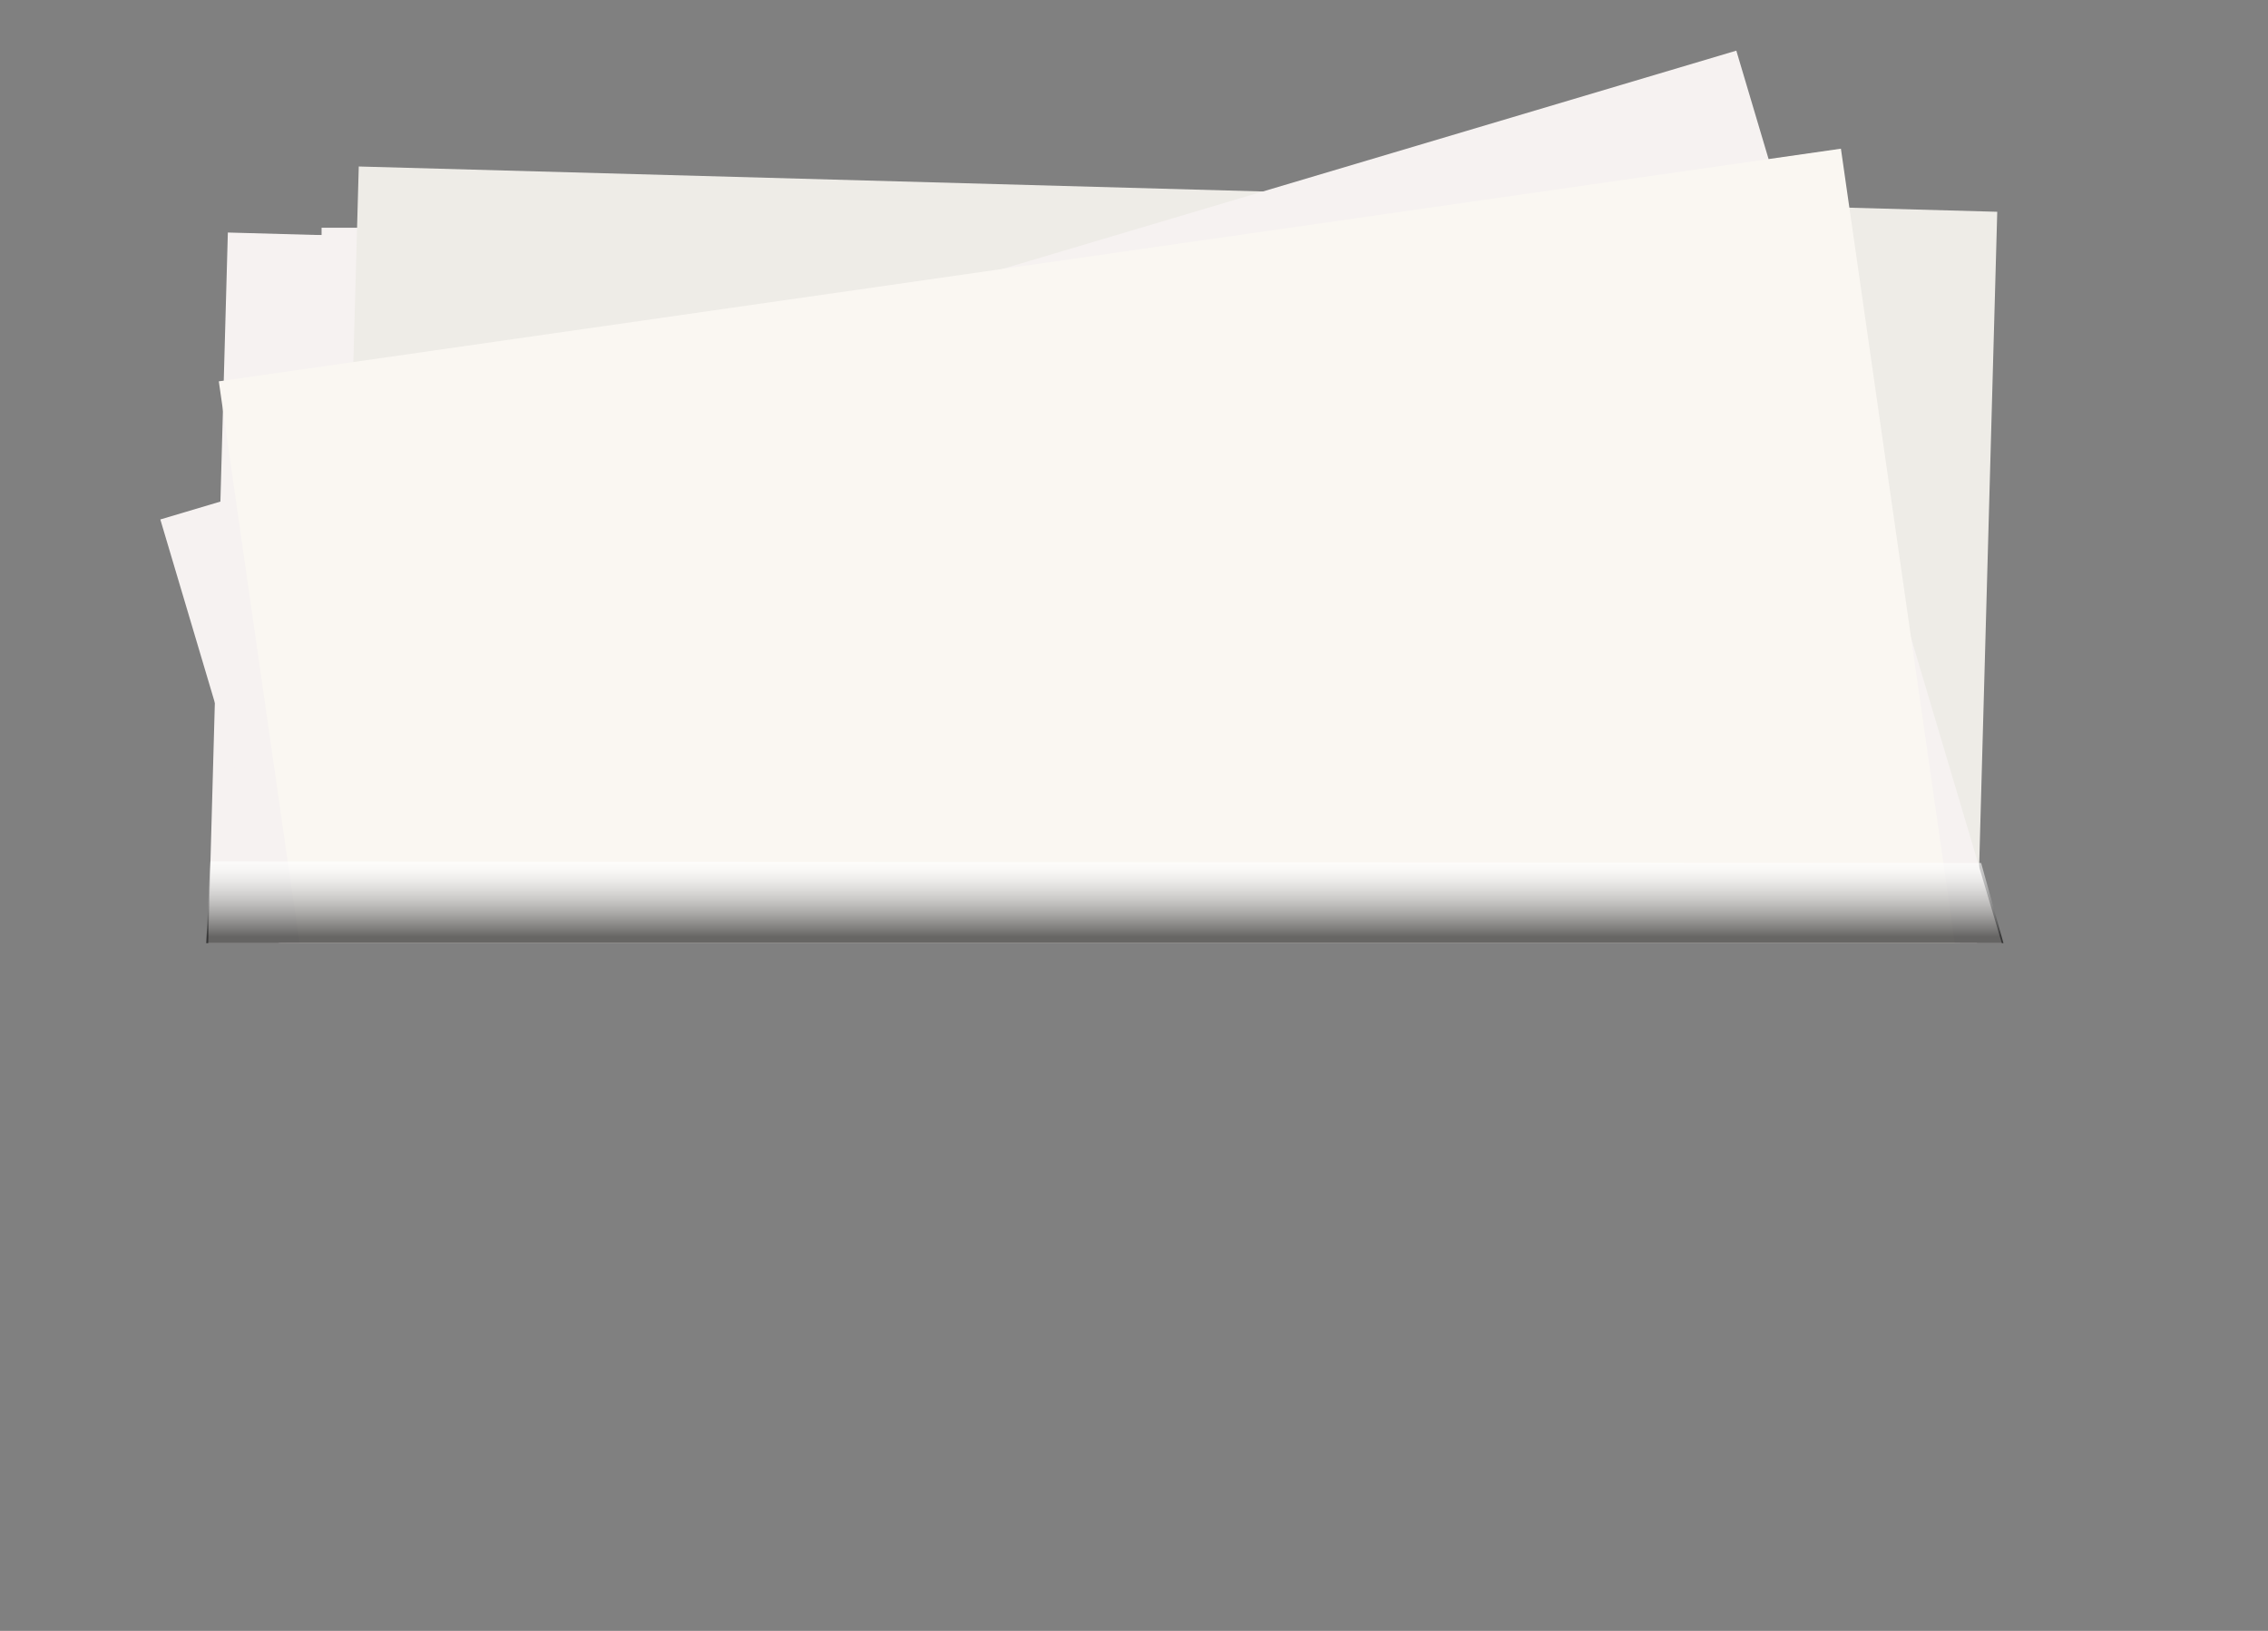
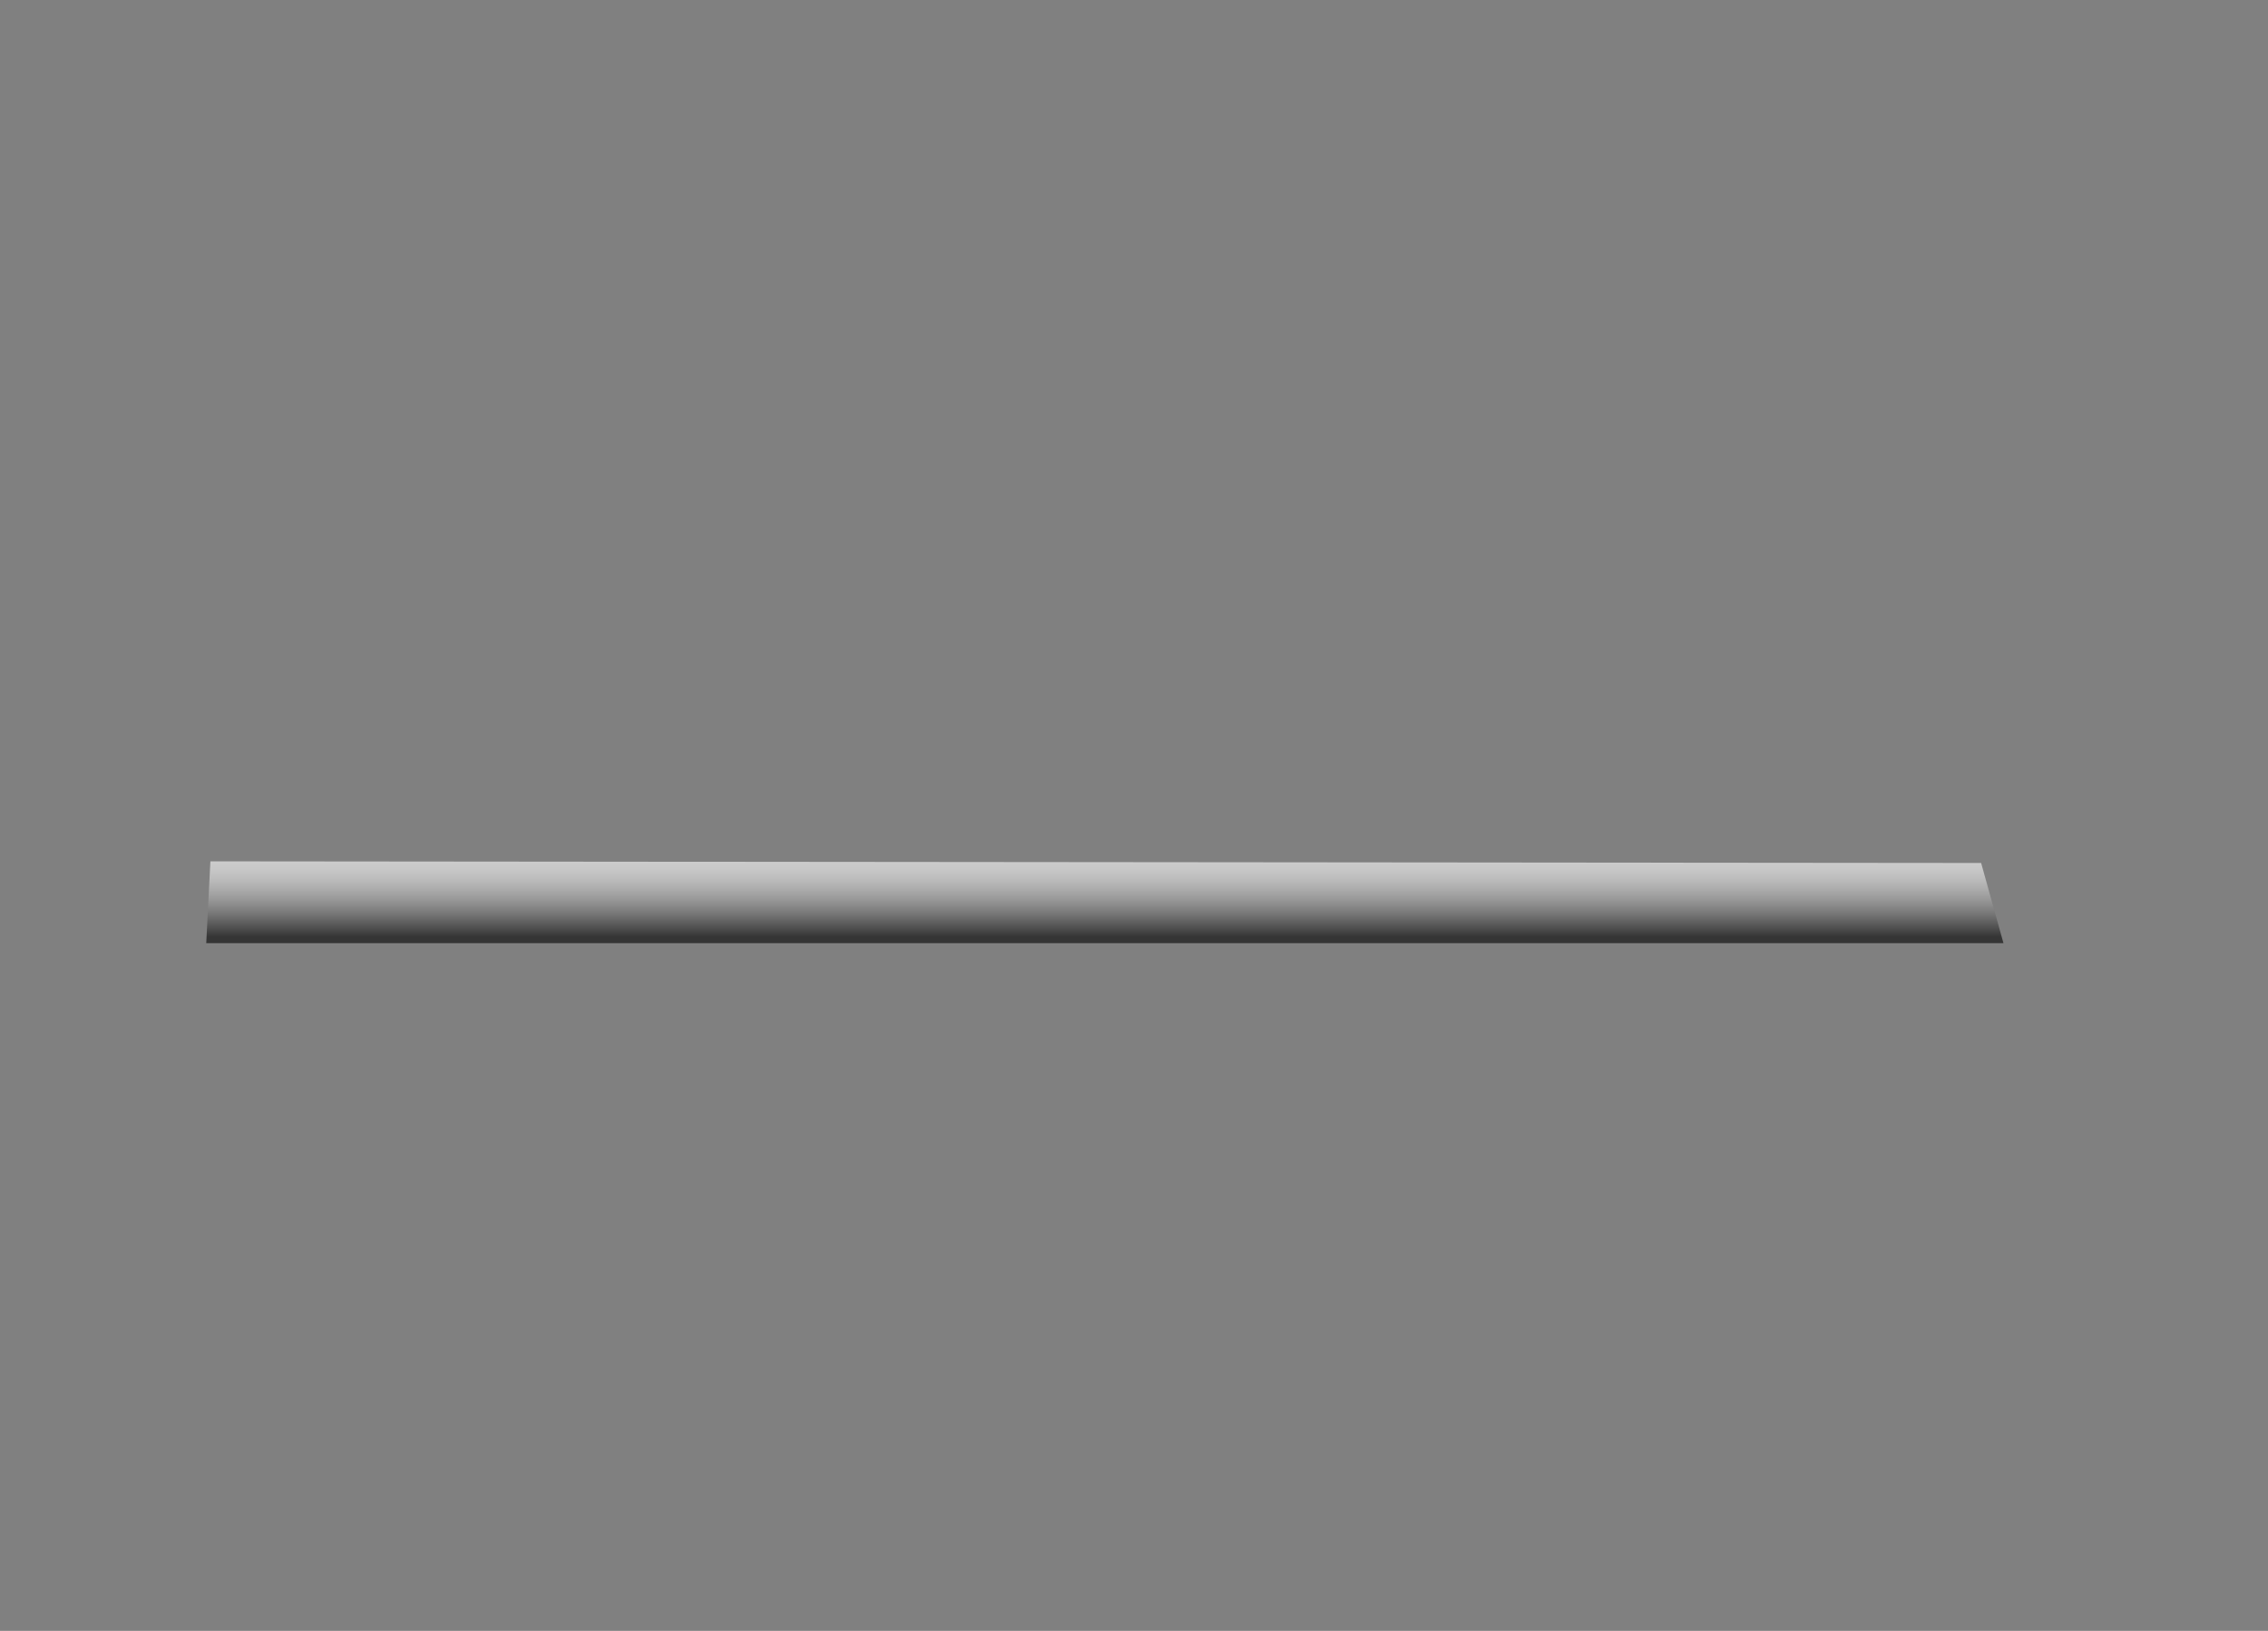
<svg xmlns="http://www.w3.org/2000/svg" xmlns:xlink="http://www.w3.org/1999/xlink" version="1.1" x="0px" y="0px" width="548.7px" height="394.6px" viewBox="0 0 548.7 394.6" enable-background="new 0 0 548.7 394.6" xml:space="preserve">
  <rect x="0" y="0" width="548.7" height="394.6" fill="#808080" stroke="none" />
  <defs>
</defs>
  <g>
    <defs>
-       <rect id="SVGID_1_" x="0" y="0" width="548.7" height="228.2" />
-     </defs>
+       </defs>
    <clipPath id="SVGID_2_">
      <use xlink:href="#SVGID_1_" overflow="visible" />
    </clipPath>
    <g clip-path="url(#SVGID_2_)">
      <g>
        <rect x="77.8" y="55.1" fill="#F6F2F1" width="396.4" height="270.3" />
      </g>
      <g>
        <rect x="68" y="56.9" fill="#F6F2F1" width="396.4" height="277.3" />
      </g>
      <g>
        <g>
-           <rect x="130.4" y="4.7" transform="matrix(-2.764831e-02 -1 1 -2.764831e-02 75.191 478.868)" fill="#E1DDDC" width="280.3" height="396.4" />
-         </g>
+           </g>
        <g>
-           <rect x="131" y="5.6" transform="matrix(-2.764628e-02 -1 1 -2.764628e-02 74.876 480.487)" fill="#E6E3DF" width="280.3" height="396.4" />
-         </g>
+           </g>
        <g>
          <rect x="72.3" y="65" fill="#E1DDDC" width="398" height="280.3" />
        </g>
        <g>
          <rect x="72.9" y="65.7" fill="#E6E3DF" width="396.4" height="280.3" />
        </g>
      </g>
      <g>
        <g>
          <rect x="127.1" y="8.6" transform="matrix(2.764286e-02 -1 1 2.764286e-02 53.119 468.177)" fill="#E9E5E4" width="280.3" height="396.4" />
        </g>
        <g>
          <rect x="126.4" y="9.5" transform="matrix(2.764321e-02 -1 1 2.764321e-02 51.544 468.482)" fill="#D6D4CF" width="280.3" height="396.4" />
        </g>
        <g>
          <rect x="67.4" y="69" fill="#E9E5E4" width="398" height="280.3" />
        </g>
        <g>
-           <rect x="68.4" y="69.6" fill="#E6E3DF" width="396.4" height="280.3" />
-         </g>
+           </g>
      </g>
      <g>
        <rect x="109.4" y="3.6" transform="matrix(-2.764473e-02 1 -1 -2.764473e-02 458.148 -42.081)" fill="#F6F2F1" width="280.3" height="396.4" />
      </g>
      <g>
        <rect x="141" y="-12.4" transform="matrix(-2.764342e-02 1 -1 -2.764342e-02 474.694 -90.102)" fill="#EEECE7" width="280.3" height="396.4" />
      </g>
      <g>
        <rect x="129.2" y="4.4" transform="matrix(0.285 0.958 -0.958 0.285 387.464 -112.774)" fill="#F6F2F1" width="280.3" height="398" />
      </g>
      <g>
        <rect x="129" y="4.7" transform="matrix(0.142 0.99 -0.99 0.142 431.71 -92.402)" fill="#FAF7F2" width="280.3" height="396.4" />
      </g>
    </g>
  </g>
  <linearGradient id="SVGID_3_" gradientUnits="userSpaceOnUse" x1="267.271" y1="228.151" x2="267.271" y2="208.417">
    <stop offset="7.496921e-02" style="stop-color:#000000" />
    <stop offset="0.201" style="stop-color:#343434" />
    <stop offset="0.363" style="stop-color:#717171" />
    <stop offset="0.519" style="stop-color:#A4A4A4" />
    <stop offset="0.665" style="stop-color:#CBCBCB" />
    <stop offset="0.798" style="stop-color:#E8E8E8" />
    <stop offset="0.914" style="stop-color:#F9F9F9" />
    <stop offset="1" style="stop-color:#FFFFFF" />
  </linearGradient>
  <polygon opacity="0.59" fill="url(#SVGID_3_)" points="484.7,228.2 49.9,228.2 50.9,208.4 479.3,208.8 " />
</svg>